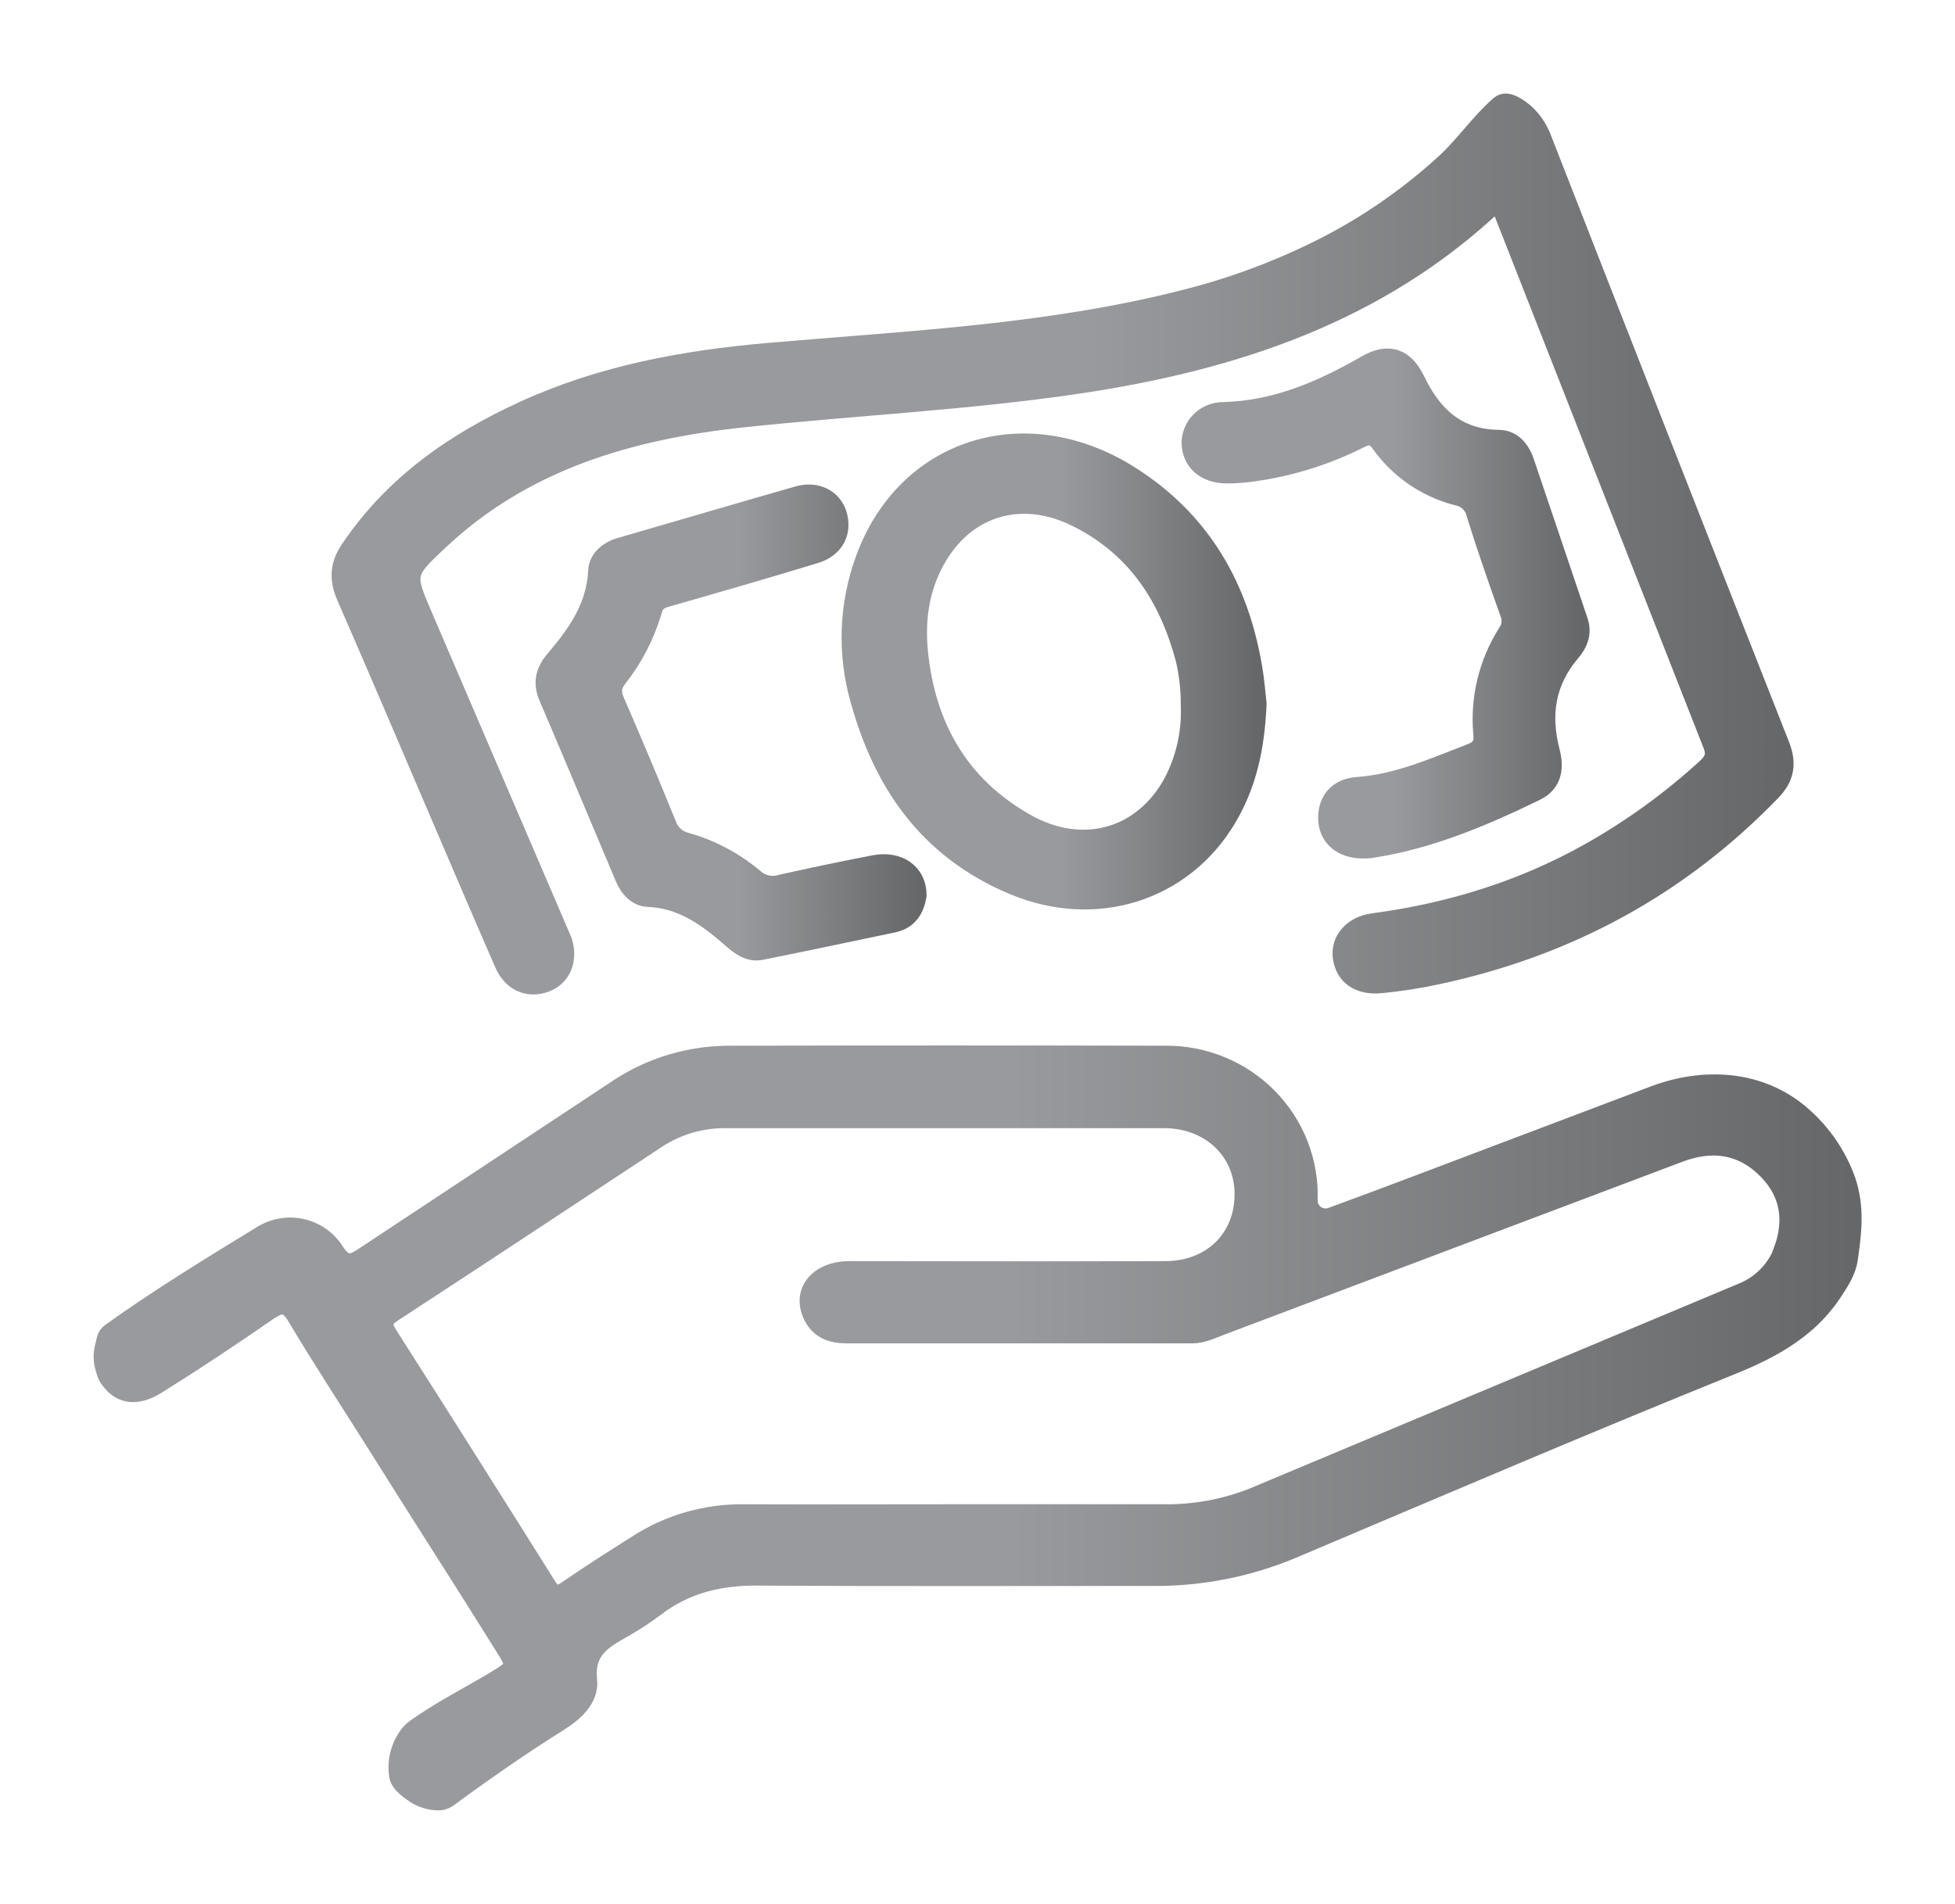
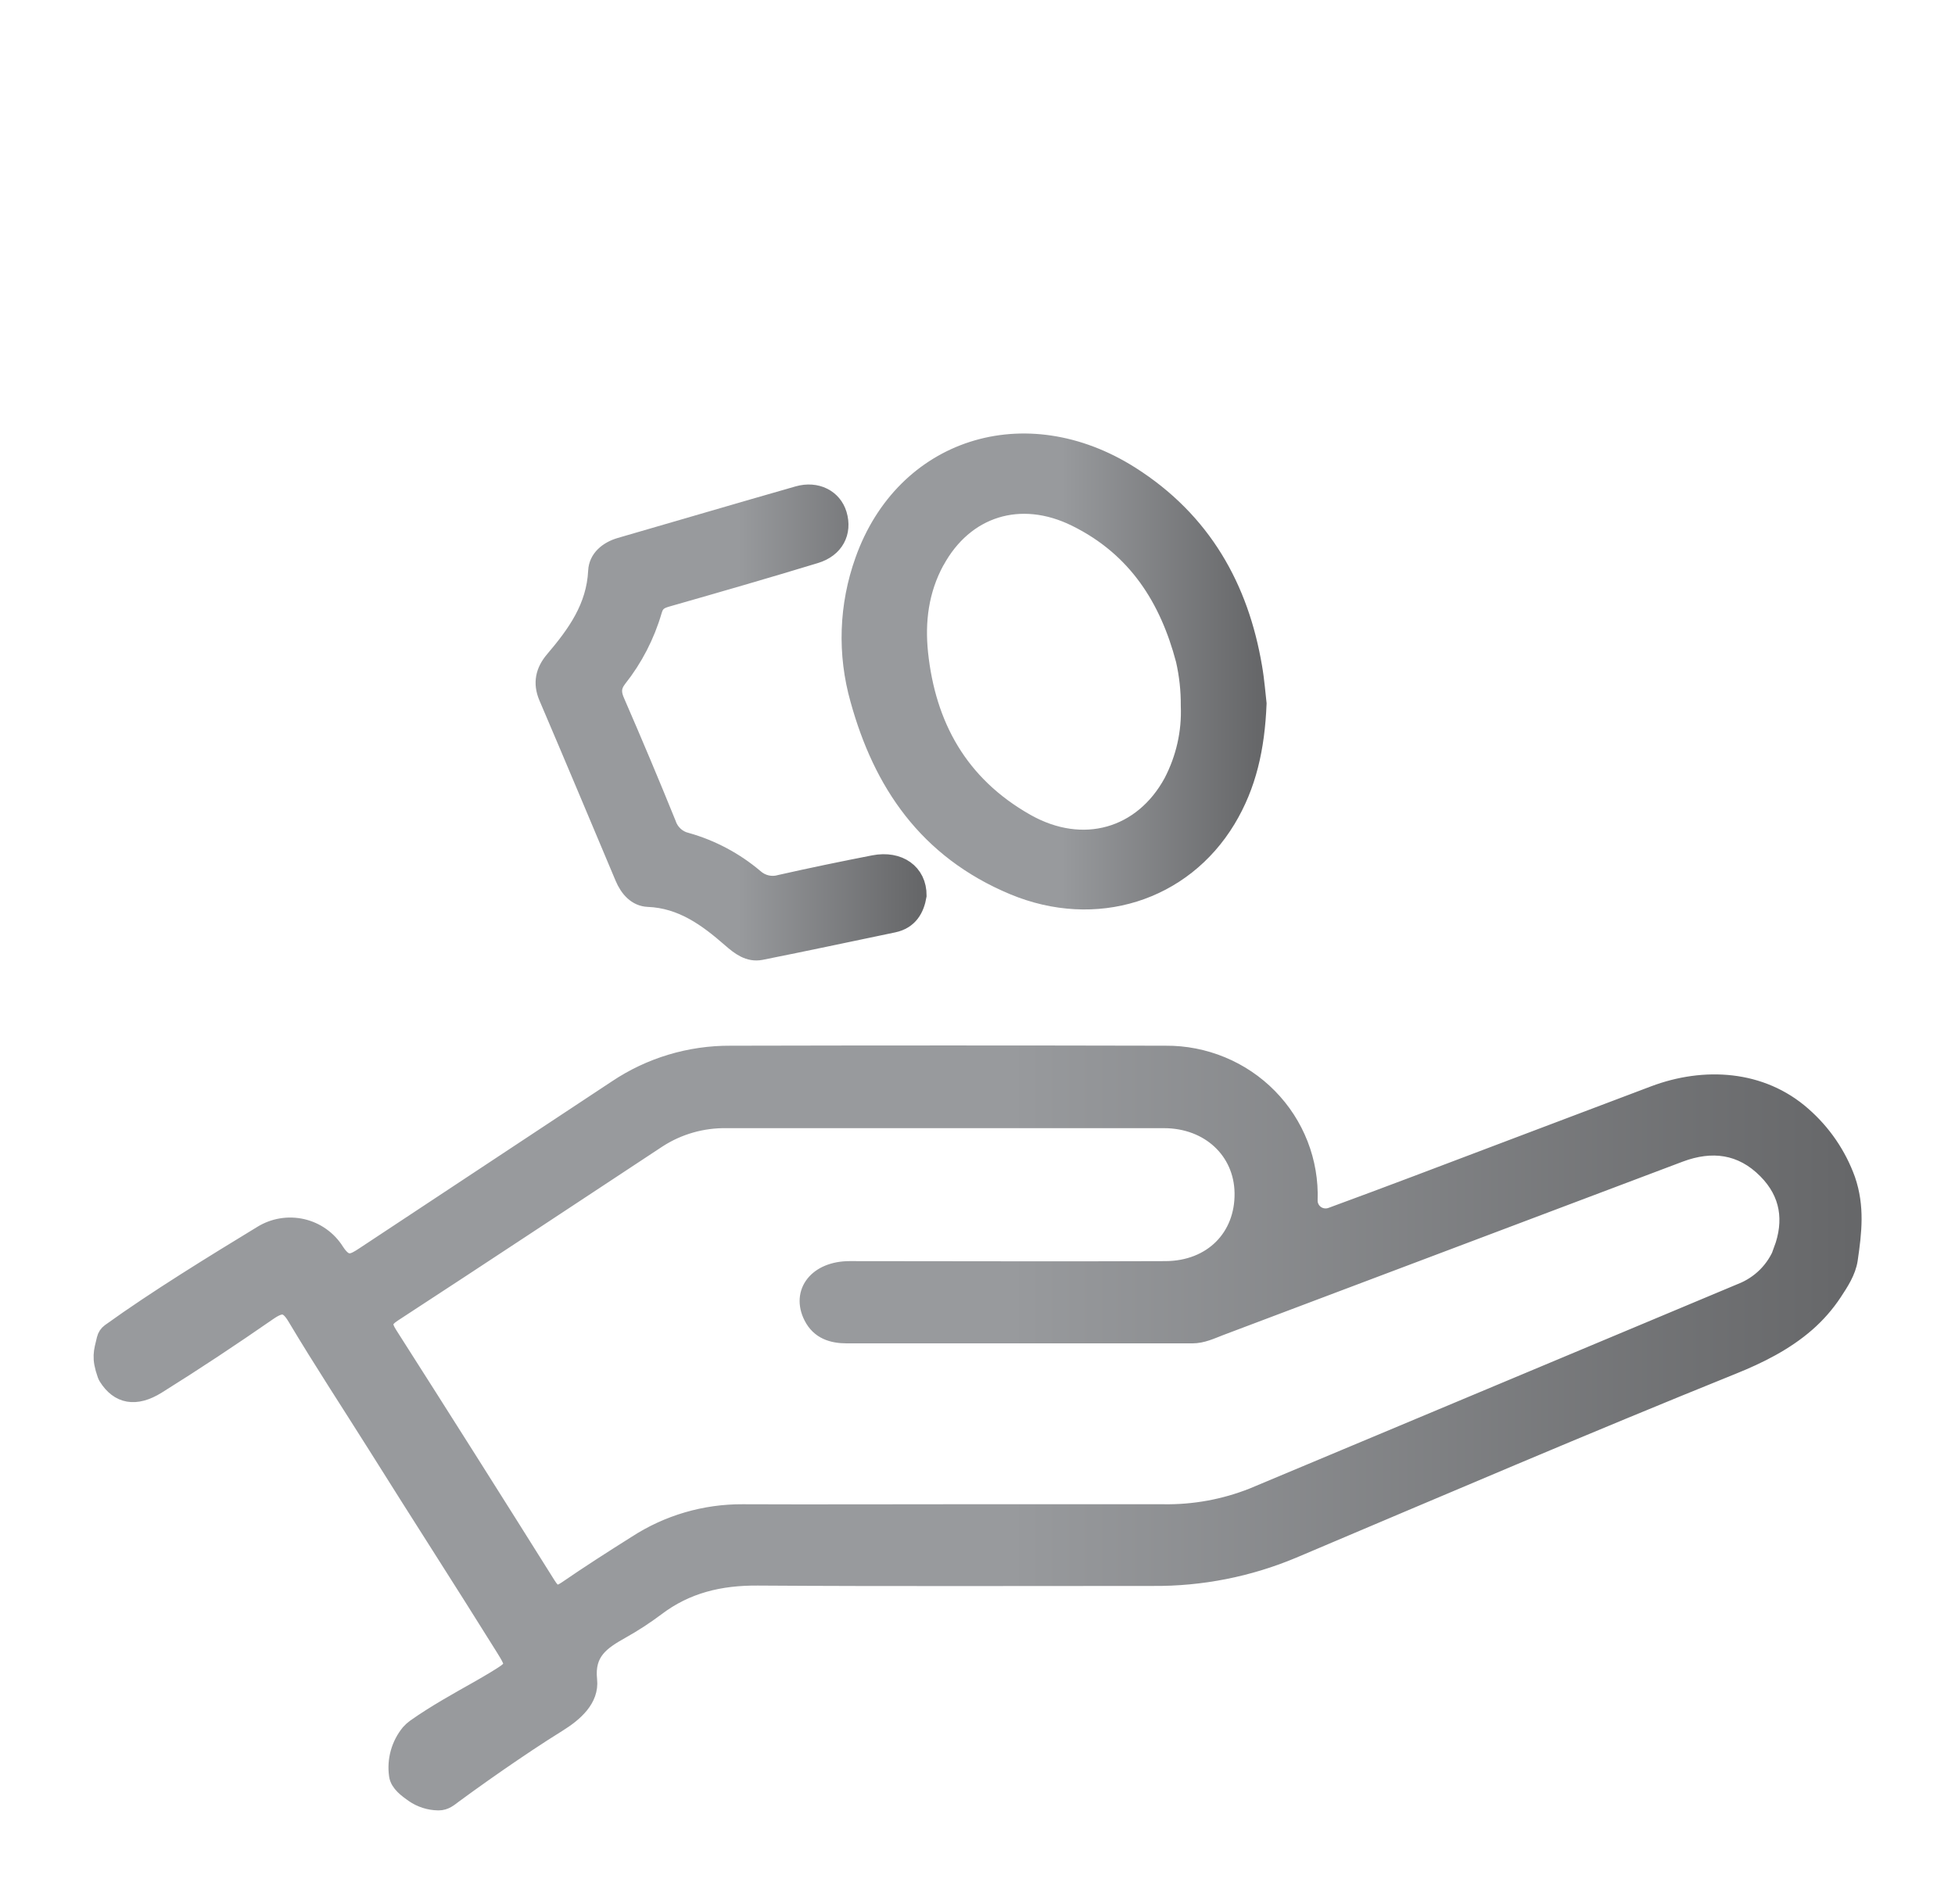
<svg xmlns="http://www.w3.org/2000/svg" width="115" height="112" viewBox="0 0 115 112" fill="none">
-   <path d="M25.931 48.206C27.152 51.052 28.363 53.898 29.604 56.733C30.083 57.826 31.079 58.244 32.103 57.867C33.059 57.514 33.493 56.524 33.175 55.424C33.154 55.356 33.129 55.289 33.099 55.225C30.385 48.898 27.67 42.573 24.953 36.249C23.881 33.751 23.866 33.73 25.855 31.864C30.877 27.125 37.13 25.339 43.763 24.636C50.285 23.946 56.843 23.629 63.343 22.675C72.549 21.31 81.107 18.517 88.061 11.919C88.157 12.056 88.241 12.202 88.313 12.354C92.429 22.844 96.549 33.332 100.672 43.816C100.924 44.441 100.735 44.766 100.301 45.161C98.219 47.062 95.926 48.72 93.468 50.102C89.513 52.324 85.261 53.628 80.774 54.225C79.513 54.394 78.756 55.305 78.902 56.343C79.061 57.438 79.911 58.058 81.24 57.929C82.334 57.823 83.42 57.655 84.494 57.426C92.164 55.801 98.777 52.251 104.243 46.597C105.048 45.766 105.201 44.925 104.77 43.827C100.087 31.95 95.422 20.062 90.774 8.164C90.56 7.576 90.208 7.047 89.748 6.622C89.44 6.356 88.797 5.867 88.368 6.038C88.269 6.081 88.179 6.143 88.103 6.22C86.973 7.227 86.123 8.486 85.019 9.511C82.863 11.494 80.445 13.173 77.833 14.5C75.262 15.801 72.556 16.815 69.762 17.522C61.709 19.595 53.433 19.957 45.208 20.672C40.224 21.106 35.372 21.995 30.789 24.095C26.673 25.976 23.068 28.495 20.511 32.32C19.903 33.227 19.86 34.083 20.291 35.09C22.193 39.444 24.055 43.829 25.931 48.206Z" fill="url(#paint0_linear_456_407)" stroke="url(#paint1_linear_456_407)" />
-   <path d="M86.481 44.259C84.317 45.086 82.21 46.043 79.837 46.21C78.615 46.297 77.982 47.127 78.043 48.243C78.103 49.302 78.921 49.988 80.125 50.003C80.329 50.003 80.536 50.003 80.736 49.965C84.161 49.429 87.299 48.094 90.378 46.596C91.388 46.098 91.509 45.171 91.254 44.196C90.696 42.068 90.981 40.129 92.443 38.41C92.91 37.862 93.157 37.254 92.905 36.511C91.844 33.386 90.802 30.256 89.737 27.131C89.484 26.398 88.98 25.798 88.169 25.788C85.706 25.761 84.295 24.378 83.316 22.339C82.642 20.953 81.644 20.645 80.322 21.415C77.722 22.91 75.021 24.078 71.942 24.156C71.684 24.156 71.429 24.207 71.191 24.306C70.954 24.405 70.738 24.549 70.558 24.731C70.378 24.913 70.236 25.129 70.141 25.365C70.046 25.602 70 25.855 70.006 26.109C70.051 27.208 70.892 27.939 72.166 27.941C72.697 27.939 73.227 27.898 73.751 27.821C75.933 27.516 78.048 26.854 80.009 25.863C80.559 25.589 80.822 25.651 81.18 26.144C82.275 27.676 83.885 28.773 85.724 29.242C85.976 29.289 86.209 29.409 86.393 29.587C86.577 29.764 86.704 29.991 86.758 30.239C87.367 32.197 88.041 34.136 88.732 36.067C88.811 36.249 88.842 36.448 88.822 36.645C88.801 36.842 88.731 37.031 88.616 37.194C87.477 38.985 86.968 41.096 87.167 43.202C87.223 43.795 87.023 44.049 86.481 44.259Z" fill="url(#paint2_linear_456_407)" stroke="url(#paint3_linear_456_407)" />
  <path d="M38.438 35.937C38.585 35.404 38.883 35.3 39.328 35.175C42.215 34.352 45.101 33.517 47.974 32.643C49.137 32.289 49.635 31.321 49.316 30.253C49.028 29.293 48.037 28.779 46.931 29.096C43.444 30.093 39.966 31.12 36.481 32.127C35.729 32.346 35.134 32.847 35.098 33.586C34.994 35.73 33.852 37.292 32.559 38.815C32.012 39.459 31.833 40.173 32.191 41.011C33.7 44.543 35.185 48.084 36.675 51.624C36.958 52.297 37.434 52.825 38.126 52.852C40.107 52.933 41.575 54.009 42.982 55.239C43.502 55.694 44.046 56.114 44.762 55.976C47.364 55.458 49.957 54.903 52.554 54.362C53.507 54.163 53.875 53.468 54.005 52.69C54.017 51.317 52.878 50.521 51.396 50.811C49.558 51.169 47.725 51.548 45.899 51.96C45.643 52.037 45.372 52.046 45.111 51.987C44.85 51.928 44.609 51.803 44.409 51.624C43.233 50.629 41.862 49.9 40.387 49.484C40.127 49.424 39.887 49.296 39.691 49.113C39.494 48.93 39.347 48.698 39.265 48.441C38.298 46.058 37.299 43.683 36.271 41.318C36.029 40.79 36.01 40.404 36.377 39.928C37.314 38.747 38.014 37.391 38.438 35.937Z" fill="url(#paint4_linear_456_407)" stroke="url(#paint5_linear_456_407)" />
  <path d="M108.644 69.407C108.116 67.94 107.219 66.629 106.039 65.599C103.603 63.451 100.257 63.261 97.297 64.376C92.638 66.13 87.983 67.906 83.324 69.663C81.675 70.287 80.032 70.898 78.315 71.53C78.166 71.585 78.005 71.603 77.847 71.582C77.69 71.562 77.54 71.503 77.41 71.411C77.281 71.319 77.177 71.197 77.107 71.055C77.036 70.914 77.003 70.758 77.008 70.6C77.047 69.483 76.857 68.369 76.45 67.326C76.043 66.282 75.427 65.331 74.639 64.53C73.851 63.728 72.908 63.092 71.865 62.661C70.823 62.229 69.703 62.01 68.573 62.018C60.039 61.998 51.505 61.998 42.969 62.018C40.579 62.005 38.241 62.709 36.263 64.037C31.32 67.305 26.377 70.573 21.434 73.84C20.756 74.291 20.34 74.517 19.748 73.602C19.529 73.253 19.243 72.951 18.906 72.712C18.569 72.472 18.188 72.301 17.784 72.208C17.38 72.115 16.961 72.102 16.552 72.169C16.143 72.236 15.752 72.383 15.4 72.6C12.561 74.329 9.185 76.399 6.463 78.363C6.326 78.463 6.23 78.608 6.192 78.772C6.005 79.546 5.876 79.864 6.223 80.859C6.241 80.913 6.265 80.966 6.296 81.014C6.975 82.099 7.977 82.295 9.249 81.503C11.47 80.117 13.65 78.669 15.797 77.18C16.557 76.659 16.924 76.694 17.405 77.499C18.925 80.047 20.558 82.533 22.141 85.049C24.622 89.013 27.16 92.94 29.636 96.914C30.34 98.042 30.315 98.069 29.153 98.783C28.839 98.974 28.52 99.159 28.201 99.342C26.919 100.066 25.628 100.778 24.425 101.625C24.3 101.715 24.185 101.818 24.083 101.933C23.799 102.281 23.59 102.683 23.47 103.114C23.35 103.545 23.32 103.996 23.384 104.439C23.445 104.918 23.959 105.278 24.326 105.539C24.753 105.834 25.259 105.996 25.78 106.003H25.802C26.19 106.003 26.42 105.787 26.714 105.569L27.54 104.968C28.135 104.539 28.737 104.116 29.34 103.697C30.485 102.908 31.637 102.131 32.817 101.399C33.812 100.78 34.746 99.956 34.625 98.833C34.448 97.185 35.385 96.563 36.55 95.909C37.263 95.51 37.95 95.064 38.603 94.573C40.376 93.225 42.359 92.762 44.574 92.777C52.323 92.829 60.075 92.797 67.823 92.799C70.65 92.822 73.452 92.269 76.053 91.176C84.663 87.532 93.258 83.849 101.929 80.348C103.478 79.724 105.003 78.962 106.267 77.86C106.878 77.328 107.413 76.717 107.859 76.043C108.249 75.449 108.675 74.808 108.781 74.091C109.019 72.465 109.186 70.991 108.644 69.407ZM104.846 73.552C104.636 74.107 104.311 74.612 103.891 75.035C103.47 75.457 102.965 75.787 102.407 76.003C92.842 80.012 83.272 84.021 73.698 88.031C72.024 88.696 70.233 89.023 68.429 88.993C64.245 88.993 60.061 88.993 55.876 88.993C51.824 88.993 47.752 89.01 43.691 88.993C41.467 88.98 39.289 89.618 37.431 90.827C36.048 91.697 34.668 92.581 33.326 93.504C32.779 93.879 32.536 93.769 32.207 93.253C29.116 88.323 26.007 83.407 22.88 78.504C22.531 77.952 22.52 77.667 23.133 77.266C28.335 73.875 33.516 70.442 38.697 67.027C39.899 66.247 41.311 65.843 42.749 65.869C51.323 65.869 59.897 65.869 68.472 65.869C71.123 65.869 73.086 67.698 73.121 70.179C73.159 72.785 71.293 74.677 68.563 74.69C62.369 74.717 56.175 74.69 49.978 74.69C48.079 74.69 47.033 76.013 47.778 77.466C48.201 78.291 48.95 78.529 49.824 78.529C56.594 78.529 63.362 78.529 70.13 78.529C70.728 78.529 71.24 78.278 71.769 78.075C80.784 74.672 89.797 71.27 98.809 67.869C100.68 67.167 102.44 67.368 103.904 68.849C105.243 70.199 105.469 71.82 104.828 73.552H104.846Z" fill="url(#paint6_linear_456_407)" stroke="url(#paint7_linear_456_407)" />
  <path d="M59.607 52.142C64.442 54.161 69.588 52.537 72.193 48.218C73.404 46.206 73.898 44.014 74.005 41.394C73.945 40.904 73.887 40.062 73.743 39.243C72.955 34.583 70.775 30.639 66.525 27.938C60.295 23.987 53.167 26.292 50.795 32.969C49.847 35.618 49.75 38.469 50.517 41.169C51.862 46.035 54.499 50.006 59.607 52.142ZM55.063 33.011C56.749 29.915 60.001 28.86 63.284 30.482C66.867 32.253 68.718 35.245 69.664 38.821C69.867 39.708 69.965 40.613 69.958 41.519C70.022 43.068 69.676 44.608 68.952 46.003C67.198 49.231 63.699 50.249 60.374 48.375C56.4 46.128 54.541 42.638 54.094 38.434C53.897 36.557 54.126 34.718 55.063 33.001V33.011Z" fill="url(#paint8_linear_456_407)" stroke="url(#paint9_linear_456_407)" />
  <defs>
    <linearGradient id="paint0_linear_456_407" x1="20.005" y1="32.003" x2="105.005" y2="32.003" gradientUnits="userSpaceOnUse">
      <stop offset="0.519" stop-color="#989A9D" />
      <stop offset="1" stop-color="#666769" />
    </linearGradient>
    <linearGradient id="paint1_linear_456_407" x1="20.005" y1="32.003" x2="105.005" y2="32.003" gradientUnits="userSpaceOnUse">
      <stop offset="0.519" stop-color="#989A9D" />
      <stop offset="1" stop-color="#666769" />
    </linearGradient>
    <linearGradient id="paint2_linear_456_407" x1="70.005" y1="35.503" x2="93.005" y2="35.503" gradientUnits="userSpaceOnUse">
      <stop offset="0.519" stop-color="#989A9D" />
      <stop offset="1" stop-color="#666769" />
    </linearGradient>
    <linearGradient id="paint3_linear_456_407" x1="70.005" y1="35.503" x2="93.005" y2="35.503" gradientUnits="userSpaceOnUse">
      <stop offset="0.519" stop-color="#989A9D" />
      <stop offset="1" stop-color="#666769" />
    </linearGradient>
    <linearGradient id="paint4_linear_456_407" x1="32.005" y1="42.503" x2="54.005" y2="42.503" gradientUnits="userSpaceOnUse">
      <stop offset="0.519" stop-color="#989A9D" />
      <stop offset="1" stop-color="#666769" />
    </linearGradient>
    <linearGradient id="paint5_linear_456_407" x1="32.005" y1="42.503" x2="54.005" y2="42.503" gradientUnits="userSpaceOnUse">
      <stop offset="0.519" stop-color="#989A9D" />
      <stop offset="1" stop-color="#666769" />
    </linearGradient>
    <linearGradient id="paint6_linear_456_407" x1="6.005" y1="84.003" x2="109.005" y2="84.003" gradientUnits="userSpaceOnUse">
      <stop offset="0.519" stop-color="#989A9D" />
      <stop offset="1" stop-color="#666769" />
    </linearGradient>
    <linearGradient id="paint7_linear_456_407" x1="6.005" y1="84.003" x2="109.005" y2="84.003" gradientUnits="userSpaceOnUse">
      <stop offset="0.519" stop-color="#989A9D" />
      <stop offset="1" stop-color="#666769" />
    </linearGradient>
    <linearGradient id="paint8_linear_456_407" x1="50.005" y1="39.503" x2="74.005" y2="39.503" gradientUnits="userSpaceOnUse">
      <stop offset="0.519" stop-color="#989A9D" />
      <stop offset="1" stop-color="#666769" />
    </linearGradient>
    <linearGradient id="paint9_linear_456_407" x1="50.005" y1="39.503" x2="74.005" y2="39.503" gradientUnits="userSpaceOnUse">
      <stop offset="0.519" stop-color="#989A9D" />
      <stop offset="1" stop-color="#666769" />
    </linearGradient>
  </defs>
</svg>